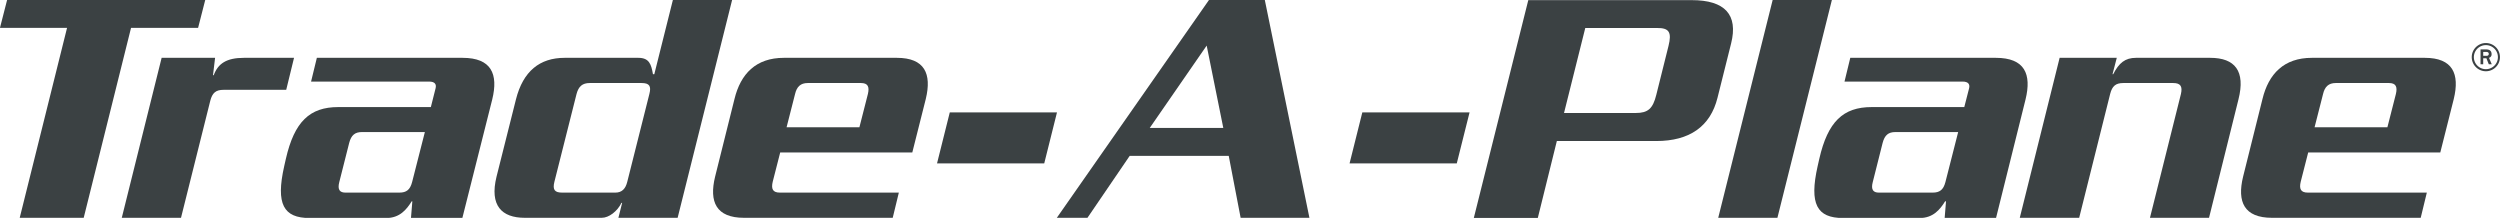
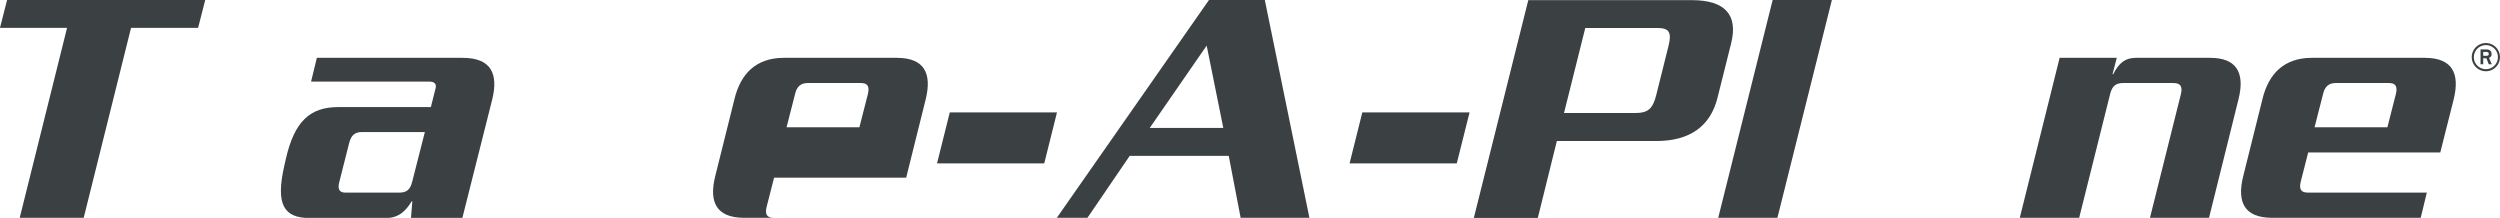
<svg xmlns="http://www.w3.org/2000/svg" id="Layer_1" data-name="Layer 1" viewBox="0 0 588.37 51.27">
  <defs>
    <style>.cls-1{fill:#3b4143;}</style>
  </defs>
  <title>logo-tap-3b4143</title>
  <path class="cls-1" d="M591.23,95.25a2.83,2.83,0,1,1,2.82,2.83A2.83,2.83,0,0,1,591.23,95.25Zm2.82,3.32a3.32,3.32,0,1,0-3.32-3.32A3.33,3.33,0,0,0,594.05,98.57Zm-1.25-1.65h.63V95.51h.75l.56,1.41h.7l-.65-1.51a.83.83,0,0,0,.61-.86c0-1-.76-1.13-1.43-1.13H592.8Zm.63-2.9h.71c.38,0,.6.16.6.47s-.24.45-.54.45h-.77Z" transform="translate(-9.01 -81.8)" />
  <path class="cls-1" d="M55.63,88.36H39.85l-11.14,44.7H13.65l11.14-44.7H9l1.68-6.56H57.31Z" transform="translate(-9.01 -81.8)" />
-   <path class="cls-1" d="M76.37,102.94H61.63c-1.84,0-2.65.72-3.13,2.57l-6.89,27.55H37.67l9.38-37.65H59.63l-.49,4.09h.17c1-2.73,3-4.09,7.12-4.09H78.21Z" transform="translate(-9.01 -81.8)" />
  <path class="cls-1" d="M109,112.88l-3,11.77c-.48,1.84-1.36,2.48-3,2.48H90.31c-1.29,0-1.93-.64-1.45-2.48l2.33-9.21c.48-1.84,1.36-2.56,3-2.56Zm15.86-7.69c1.45-5.93-.16-9.78-7-9.78H83.58L82.22,101H110c1.37,0,1.77.64,1.52,1.6L110.41,107H88.62c-6.72,0-10.33,3.44-12.33,12.17l-.4,1.77c-2,8.89-.16,12.17,6,12.17h18c3.2,0,4.81-2,6-3.92h.16l-.32,3.92h12.09Z" transform="translate(-9.01 -81.8)" />
-   <path class="cls-1" d="M161.84,103.91l-5.2,20.66c-.41,1.69-1.29,2.56-2.81,2.56h-12.5c-1.76,0-2.32-.64-1.84-2.56l5.21-20.66c.48-1.77,1.36-2.57,3.12-2.57H160C161.84,101.34,162.32,102.06,161.84,103.91ZM181.31,81.8H167.37L163,99.26h-.32c-.4-2.33-.88-3.85-3.44-3.85H141.9c-5.85,0-9.78,3.13-11.46,9.78l-4.57,18.18c-1.68,6.81,1.21,9.69,6.65,9.69h18.11c1.68,0,3.68-1.52,4.64-3.52h.16l-.88,3.52h13.94Z" transform="translate(-9.01 -81.8)" />
-   <path class="cls-1" d="M213.27,103.91l-2,7.84H194.13l2-7.84c.4-1.69,1.28-2.57,3-2.57h12.5C213.27,101.34,213.67,102.22,213.27,103.91Zm13.62,1.19c1.44-5.92-.24-9.69-6.81-9.69H193.49c-6.57,0-10.18,3.77-11.62,9.69l-4.56,18.27c-1.45,5.93.24,9.69,6.8,9.69h35l1.44-5.93h-28c-1.68,0-2.08-.87-1.68-2.56l1.76-6.89h31.09Z" transform="translate(-9.01 -81.8)" />
+   <path class="cls-1" d="M213.27,103.91l-2,7.84H194.13l2-7.84c.4-1.69,1.28-2.57,3-2.57h12.5C213.27,101.34,213.67,102.22,213.27,103.91Zm13.62,1.19c1.44-5.92-.24-9.69-6.81-9.69H193.49c-6.57,0-10.18,3.77-11.62,9.69l-4.56,18.27c-1.45,5.93.24,9.69,6.8,9.69h35h-28c-1.68,0-2.08-.87-1.68-2.56l1.76-6.89h31.09Z" transform="translate(-9.01 -81.8)" />
  <path class="cls-1" d="M254.77,120.25H229.54l3-12h25.23Z" transform="translate(-9.01 -81.8)" />
  <path class="cls-1" d="M296.91,111.91H279.6L293,92.53Zm20.27,21.15L306.68,81.8H293.54l-35.81,51.26h7.21l9.94-14.58h23.31l2.8,14.58Z" transform="translate(-9.01 -81.8)" />
  <path class="cls-1" d="M351.86,120.25H326.63l3-12h25.24Z" transform="translate(-9.01 -81.8)" />
  <path class="cls-1" d="M401.69,92.61l-2.88,11.53c-.8,3.21-1.93,4.25-4.81,4.25H377.1l5-20H399C401.85,88.36,402.49,89.4,401.69,92.61ZM416.43,92c1.68-6.73-1.44-10.17-9.29-10.17H368.69l-12.82,51.26h15.06l4.48-18.1h23.4c7.85,0,12.73-3.44,14.41-10.17Z" transform="translate(-9.01 -81.8)" />
  <path class="cls-1" d="M427.32,133.06H413.39L426.2,81.8h13.94Z" transform="translate(-9.01 -81.8)" />
-   <path class="cls-1" d="M469.86,112.88l-3,11.77c-.48,1.84-1.36,2.48-3,2.48H451.2c-1.28,0-1.93-.64-1.44-2.48l2.32-9.21c.48-1.84,1.36-2.56,3-2.56Zm15.86-7.69c1.45-5.93-.16-9.78-7-9.78H444.47L443.11,101H470.9c1.36,0,1.77.64,1.53,1.6L471.3,107H449.51c-6.73,0-10.33,3.44-12.33,12.17l-.4,1.77c-2,8.89-.16,12.17,6,12.17h18c3.2,0,4.81-2,6-3.92H467l-.32,3.92h12.09Z" transform="translate(-9.01 -81.8)" />
  <path class="cls-1" d="M528.9,133.06H515l7.29-29.15c.4-1.77-.08-2.57-1.84-2.57h-11.7c-1.84,0-2.64.72-3.12,2.57l-7.29,29.15H484.36l9.38-37.65h13.45l-1,3.85h.16c1.36-2.65,2.8-3.85,5.37-3.85h17.46c5.85,0,8.33,3.13,6.65,9.78Z" transform="translate(-9.01 -81.8)" />
  <path class="cls-1" d="M572.88,103.91l-2,7.84H553.74l2-7.84c.4-1.69,1.28-2.57,3-2.57h12.5C572.88,101.34,573.28,102.22,572.88,103.91Zm13.62,1.19c1.44-5.92-.24-9.69-6.81-9.69H553.1c-6.57,0-10.18,3.77-11.62,9.69l-4.56,18.27c-1.45,5.93.23,9.69,6.8,9.69h35l1.44-5.93h-28c-1.68,0-2.08-.87-1.68-2.56l1.76-6.89h31.09Z" transform="translate(-9.01 -81.8)" />
</svg>